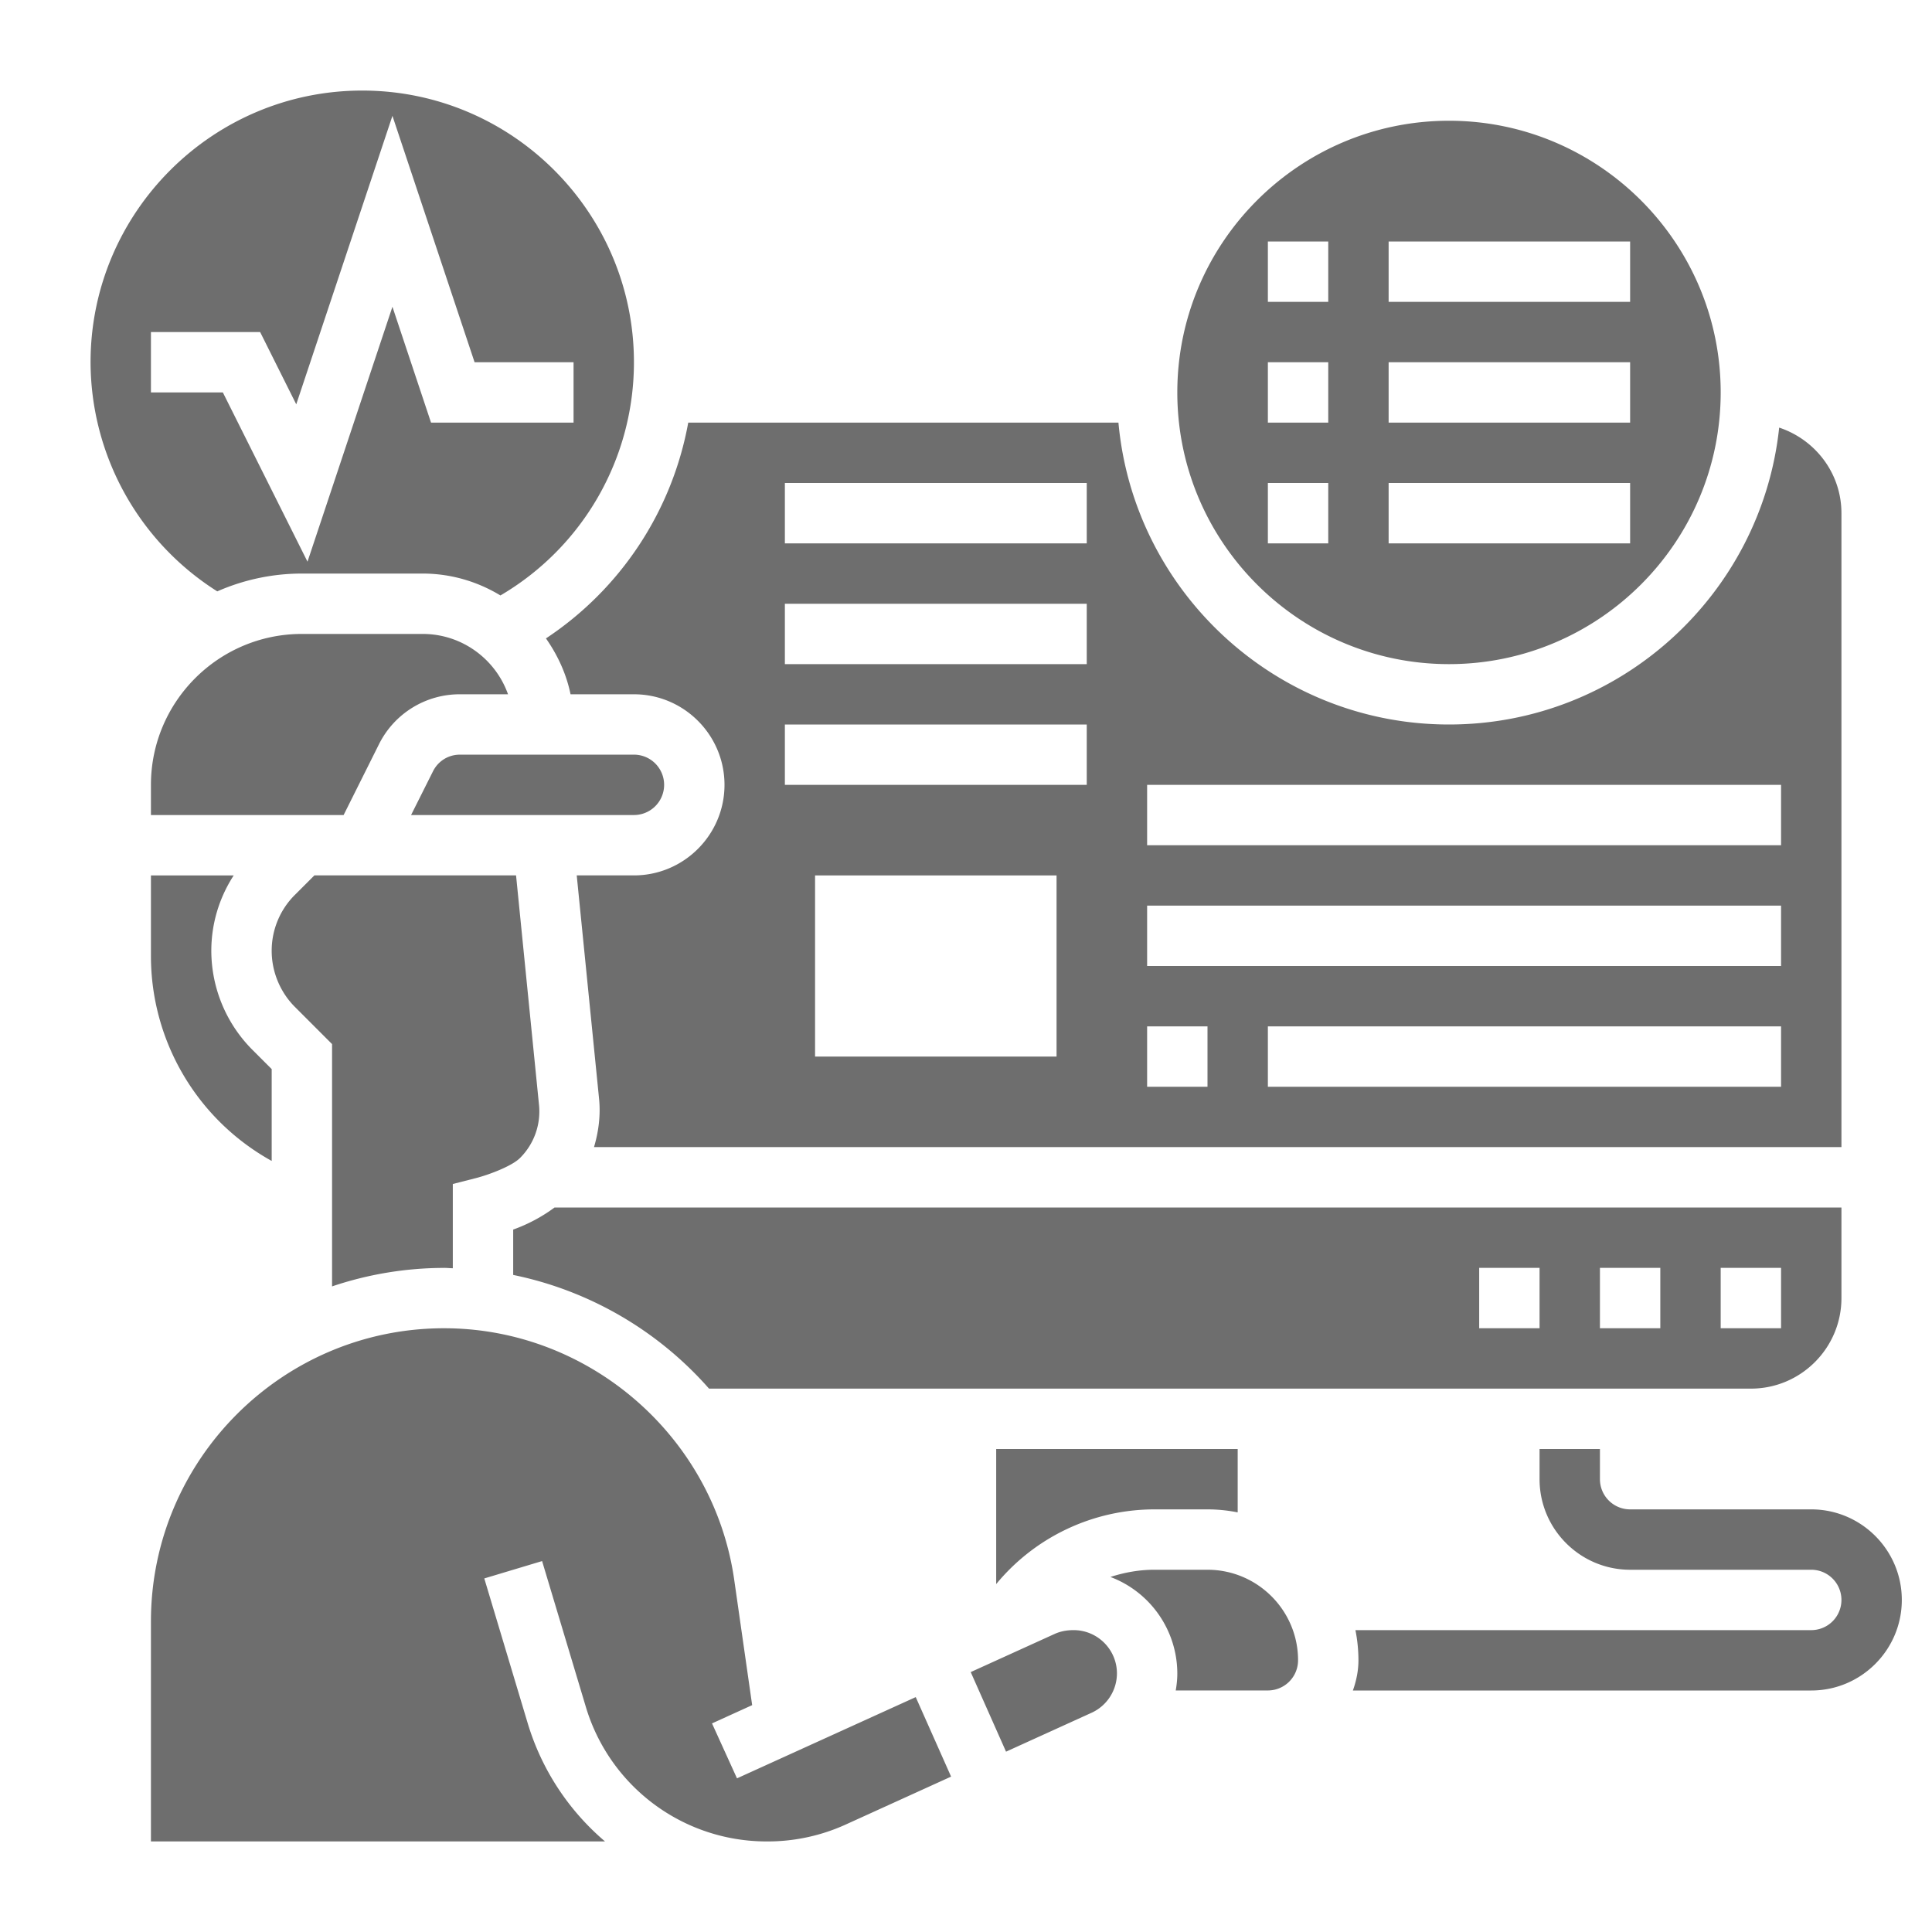
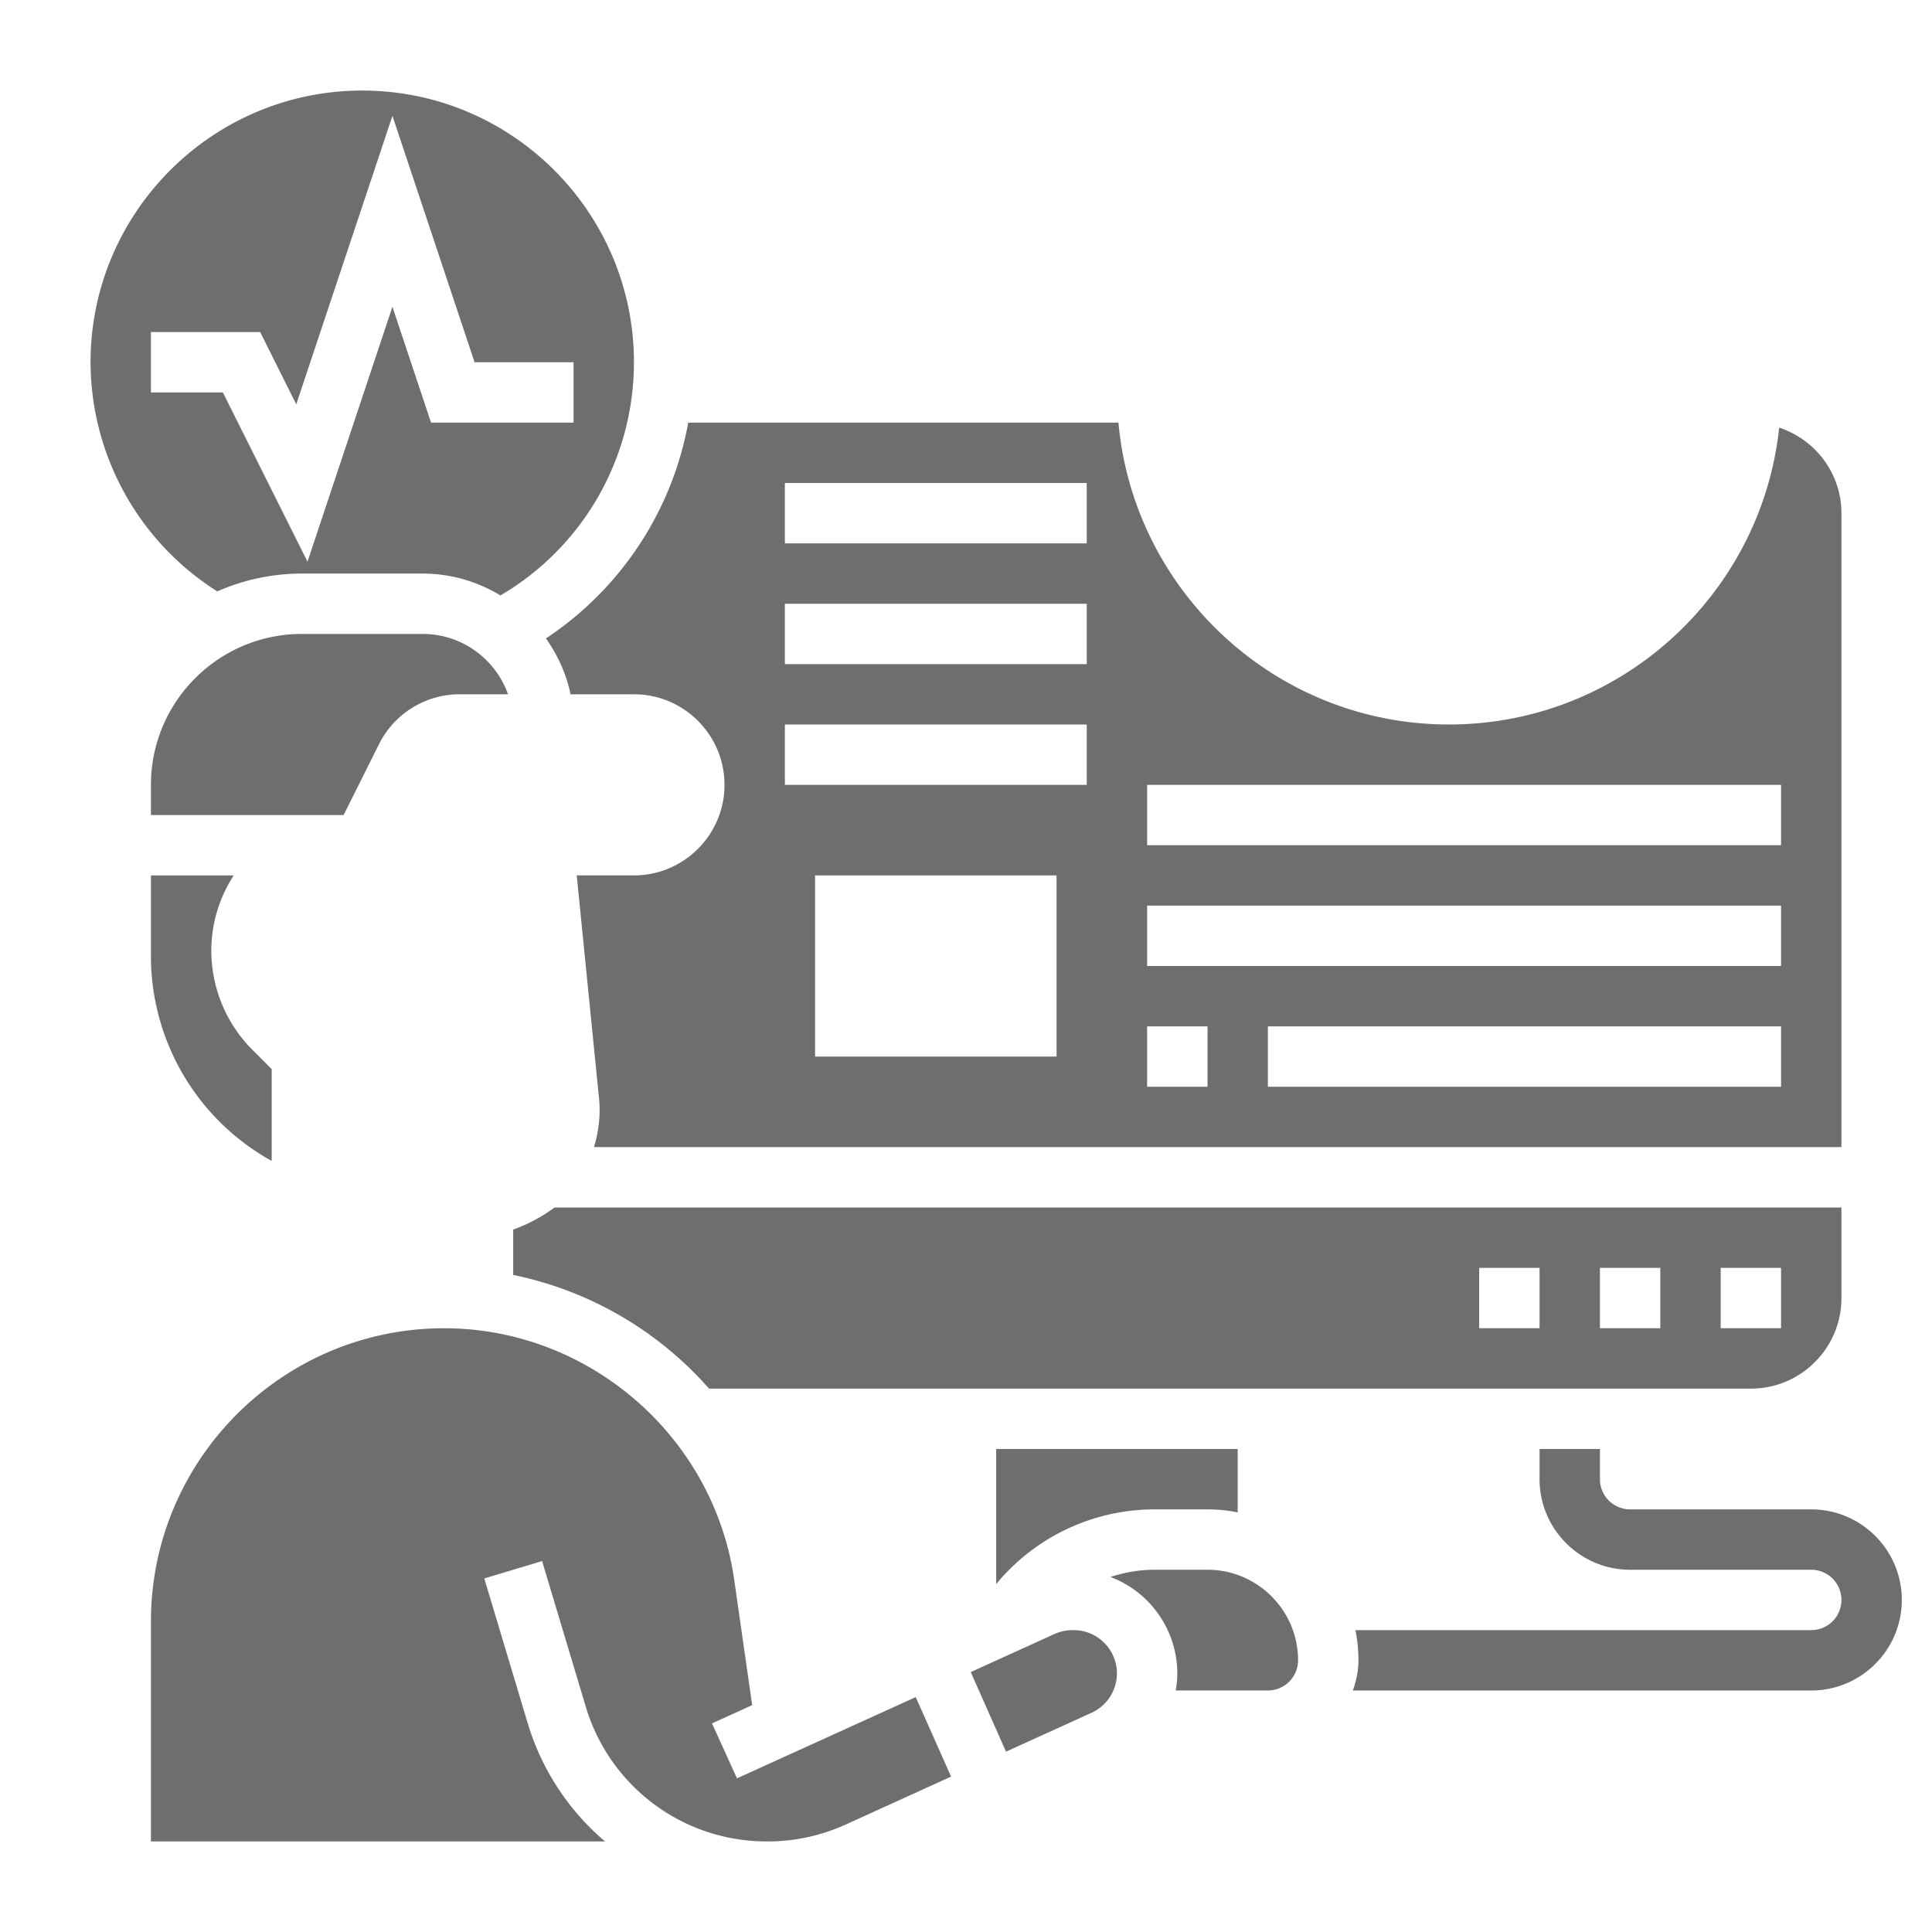
<svg xmlns="http://www.w3.org/2000/svg" width="512" height="512">
  <g fill="#6E6E6E">
    <path d="M480 400h-48a8 8 0 01-8-8v-8h-16v8c0 13.23 10.77 24 24 24h48a8 8 0 010 16H359.2c.52 2.58.8 5.26.8 8 0 2.82-.58 5.49-1.47 8H480c13.23 0 24-10.77 24-24s-10.77-24-24-24zM320 416h-14.11c-4 0-7.89.71-11.62 1.91A27.39 27.39 0 01312 443.46c0 1.54-.16 3.05-.42 4.53H336a8 8 0 008-8c0-13.22-10.77-23.99-24-23.99zM488 344v-24H146.96a42.61 42.61 0 01-10.96 5.85v12.02A94.34 94.34 0 01187.9 368H464c13.23.01 24-10.76 24-23.99zm-80 8h-16v-16h16v16zm32 0h-16v-16h16v16zm16-16h16v16h-16v-16zM100.42 197.26a23.88 23.88 0 0121.48-13.27h12.73c-3.3-9.31-12.19-15.99-22.62-15.99H80c-22.06 0-40 17.94-40 40v8h51.06l9.36-18.74zM305.89 400H320c2.74 0 5.42.28 8 .8V384h-64v35.8a54.4 54.4 0 0141.89-19.8zM195.31 471.28l-6.62-14.56 10.64-4.84-4.75-33.18c-5.42-38.03-38.48-66.7-76.9-66.7C74.86 352 40 386.85 40 429.69V488h120.34a66.07 66.07 0 01-20.47-31.25l-11.53-38.45 15.32-4.6 11.54 38.46A49.98 49.98 0 00203.37 488a49.9 49.9 0 0020.8-4.5l27.88-12.68-9.37-21.07-47.37 21.53zM284.53 432c-1.95 0-3.58.35-5.06 1.02l-22.22 10.1 9.36 21.09 22.65-10.3a11.5 11.5 0 006.74-10.44c0-6.32-5.15-11.47-11.47-11.47zM40 232v21.4a62.06 62.06 0 0032 54.26v-24.34l-5.17-5.17A37.26 37.26 0 0156 252c0-7.22 2.1-14.09 5.93-20H40zM144.68 169.18c3.08 4.4 5.4 9.36 6.52 14.81H168c13.23 0 24 10.77 24 24s-10.77 24-24 24h-15.16l5.92 59.2c.44 4.39-.13 8.7-1.34 12.8H488V136c0-10.6-6.95-19.51-16.5-22.68C466.82 157.47 429.38 192 384 192c-45.82 0-83.54-35.22-87.6-80H182.39a87.32 87.32 0 01-37.7 57.18zM472 288H336v-16h136v16zm-168-80h168v16H304v-16zm0 32h168v16H304v-16zm0 32h16v16h-16v-16zm-24 8h-64v-48h64v48zm-72-152h80v16h-80v-16zm0 32h80v16h-80v-16zm0 32h80v16h-80v-16zM57.58 156.72A55.65 55.65 0 0180 152h32c7.56 0 14.6 2.15 20.62 5.8A71.6 71.6 0 00168 96c0-39.7-32.3-72-72-72S24 56.3 24 96a72.03 72.03 0 0033.58 60.72zM40 88h28.94l9.57 19.15L104 30.7 125.77 96H152v16h-37.77L104 81.3l-22.51 67.55L59.06 104H40V88z" />
-     <path d="M384 176c39.7 0 72-32.3 72-72s-32.3-72-72-72-72 32.3-72 72 32.3 72 72 72zM368 64h64v16h-64V64zm0 32h64v16h-64V96zm0 32h64v16h-64v-16zm-32-64h16v16h-16V64zm0 32h16v16h-16V96zm0 32h16v16h-16v-16zM117.69 336c.77 0 1.53.09 2.31.1v-22.33l6.04-1.54c3.47-.88 9.6-3.18 11.77-5.35a17.39 17.39 0 005.03-14.1l-6.08-60.8H83.32l-5.18 5.18A20.86 20.86 0 0072 252c0 5.52 2.24 10.93 6.14 14.83L88 276.7v64.21a93.05 93.05 0 0129.69-4.9zM114.74 204.42l-5.8 11.57H168a8 8 0 000-16h-46.11c-3.06 0-5.8 1.7-7.15 4.43z" />
  </g>
</svg>